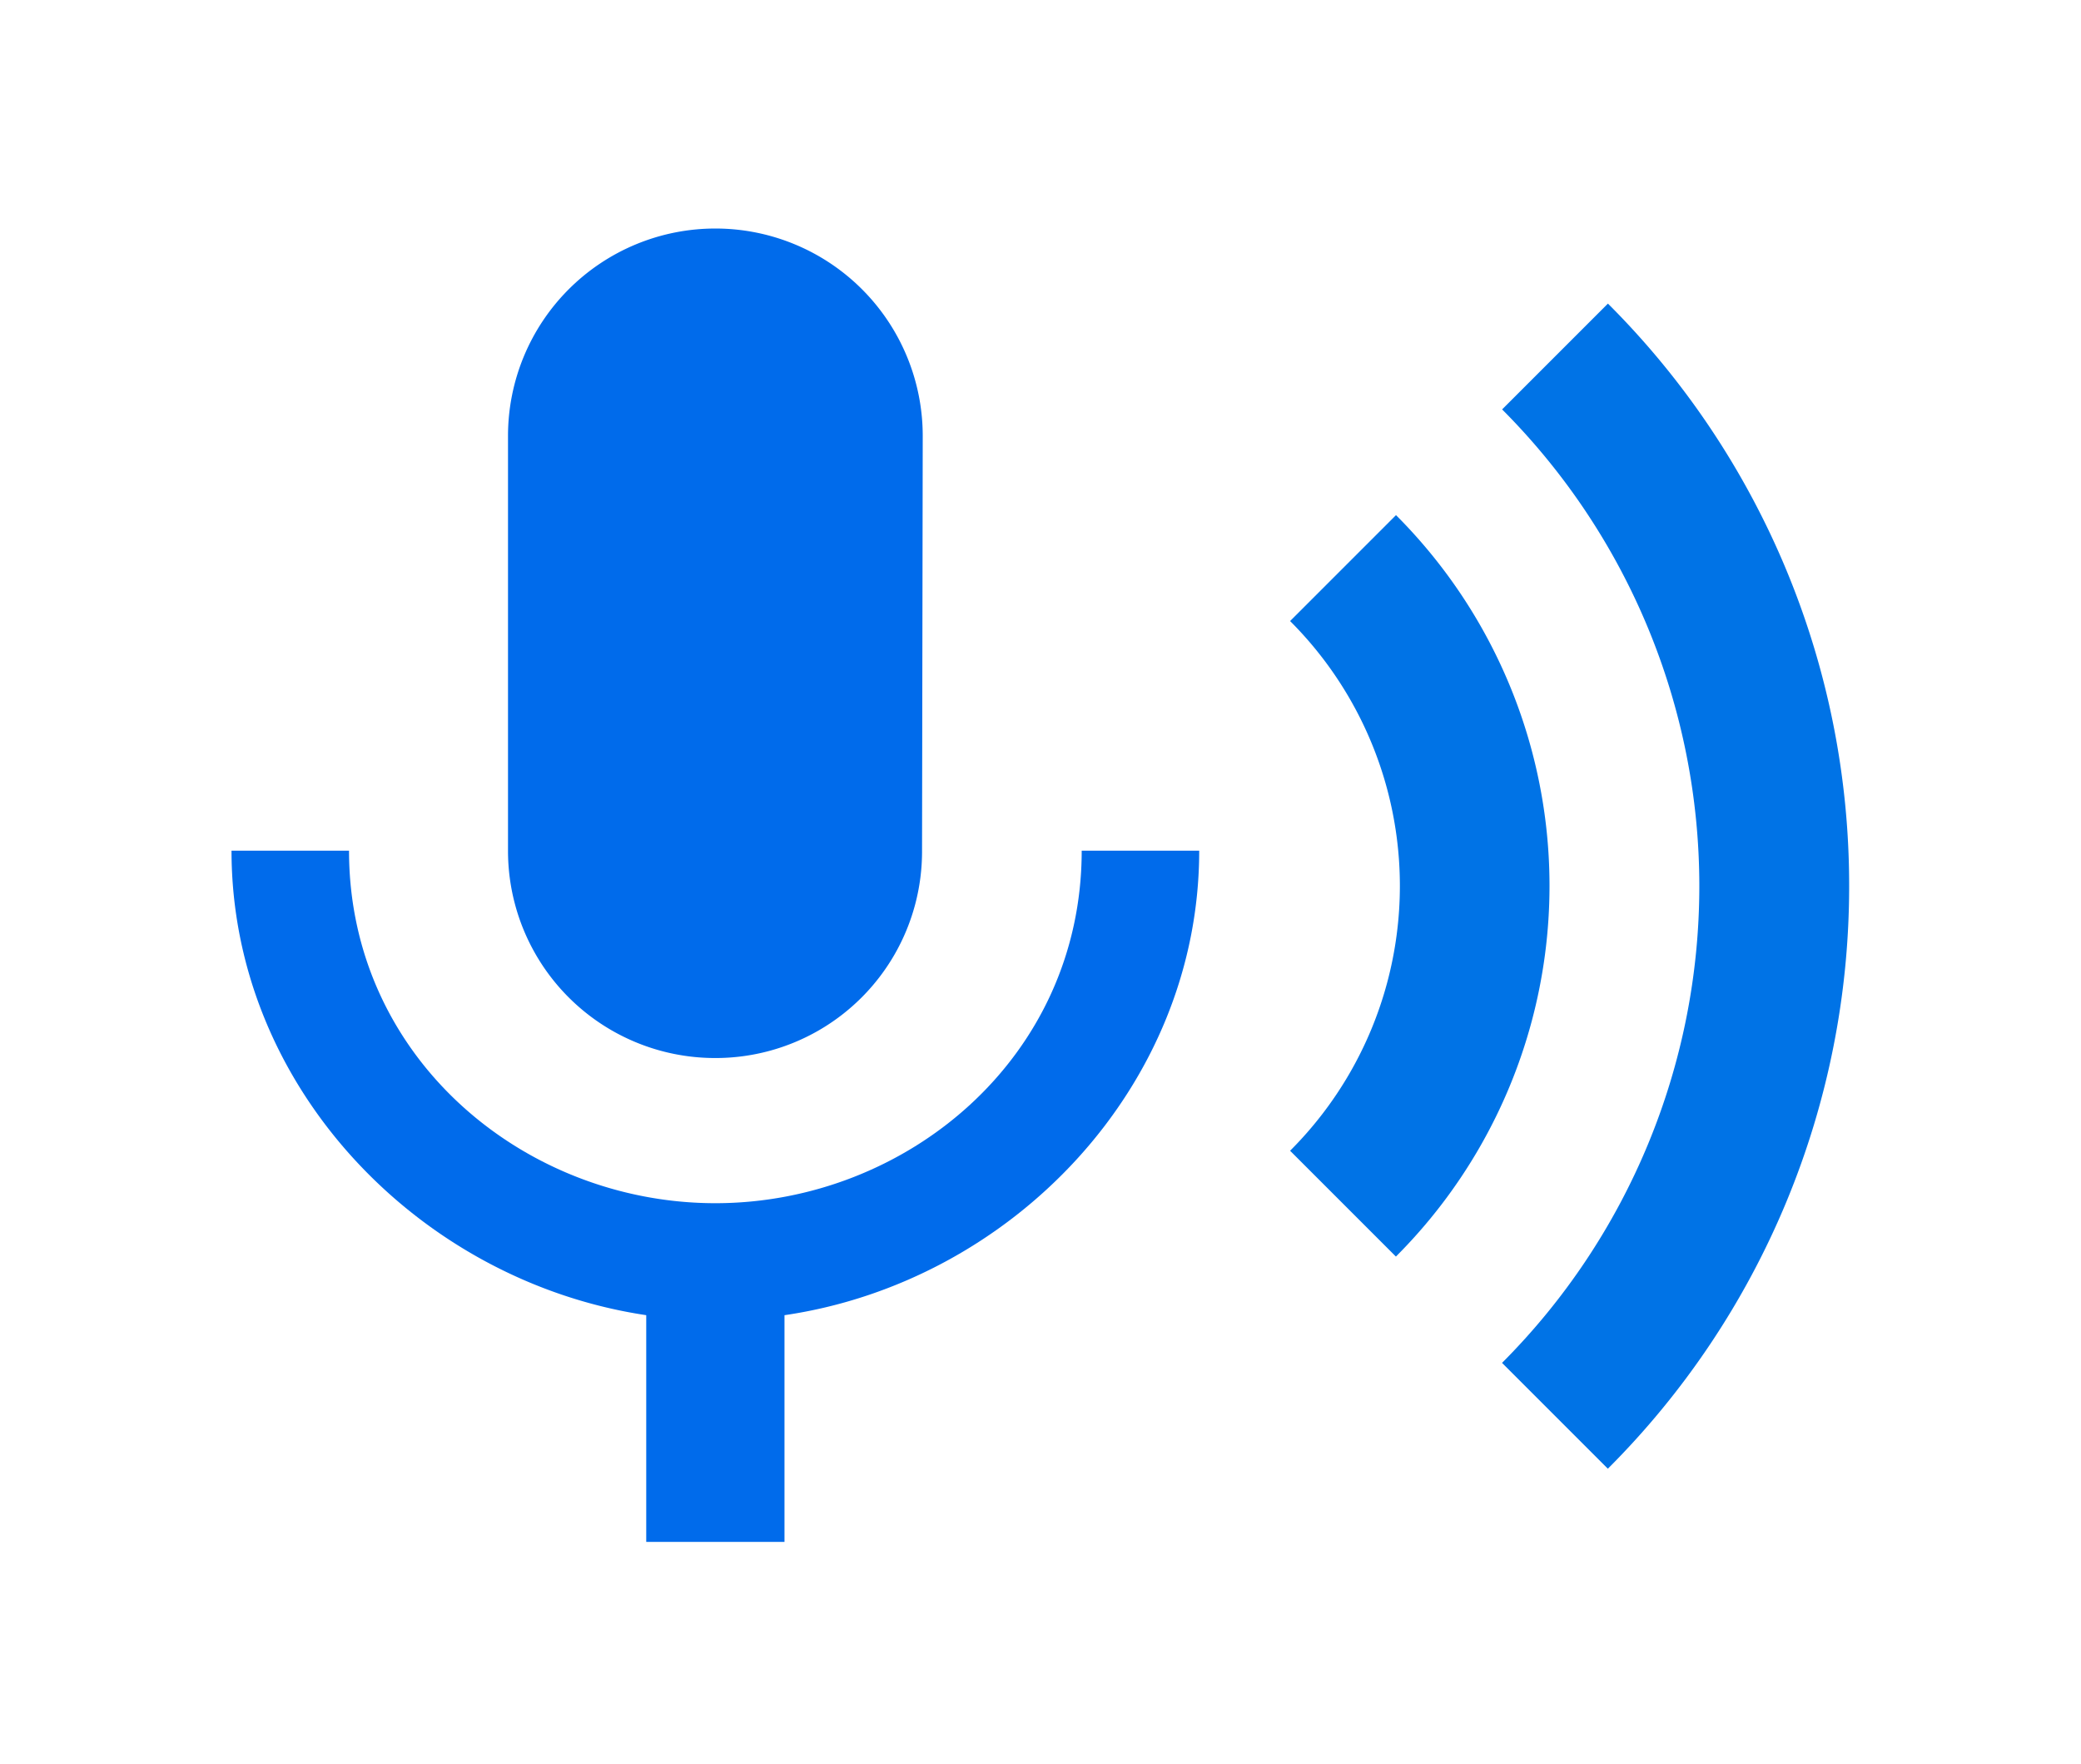
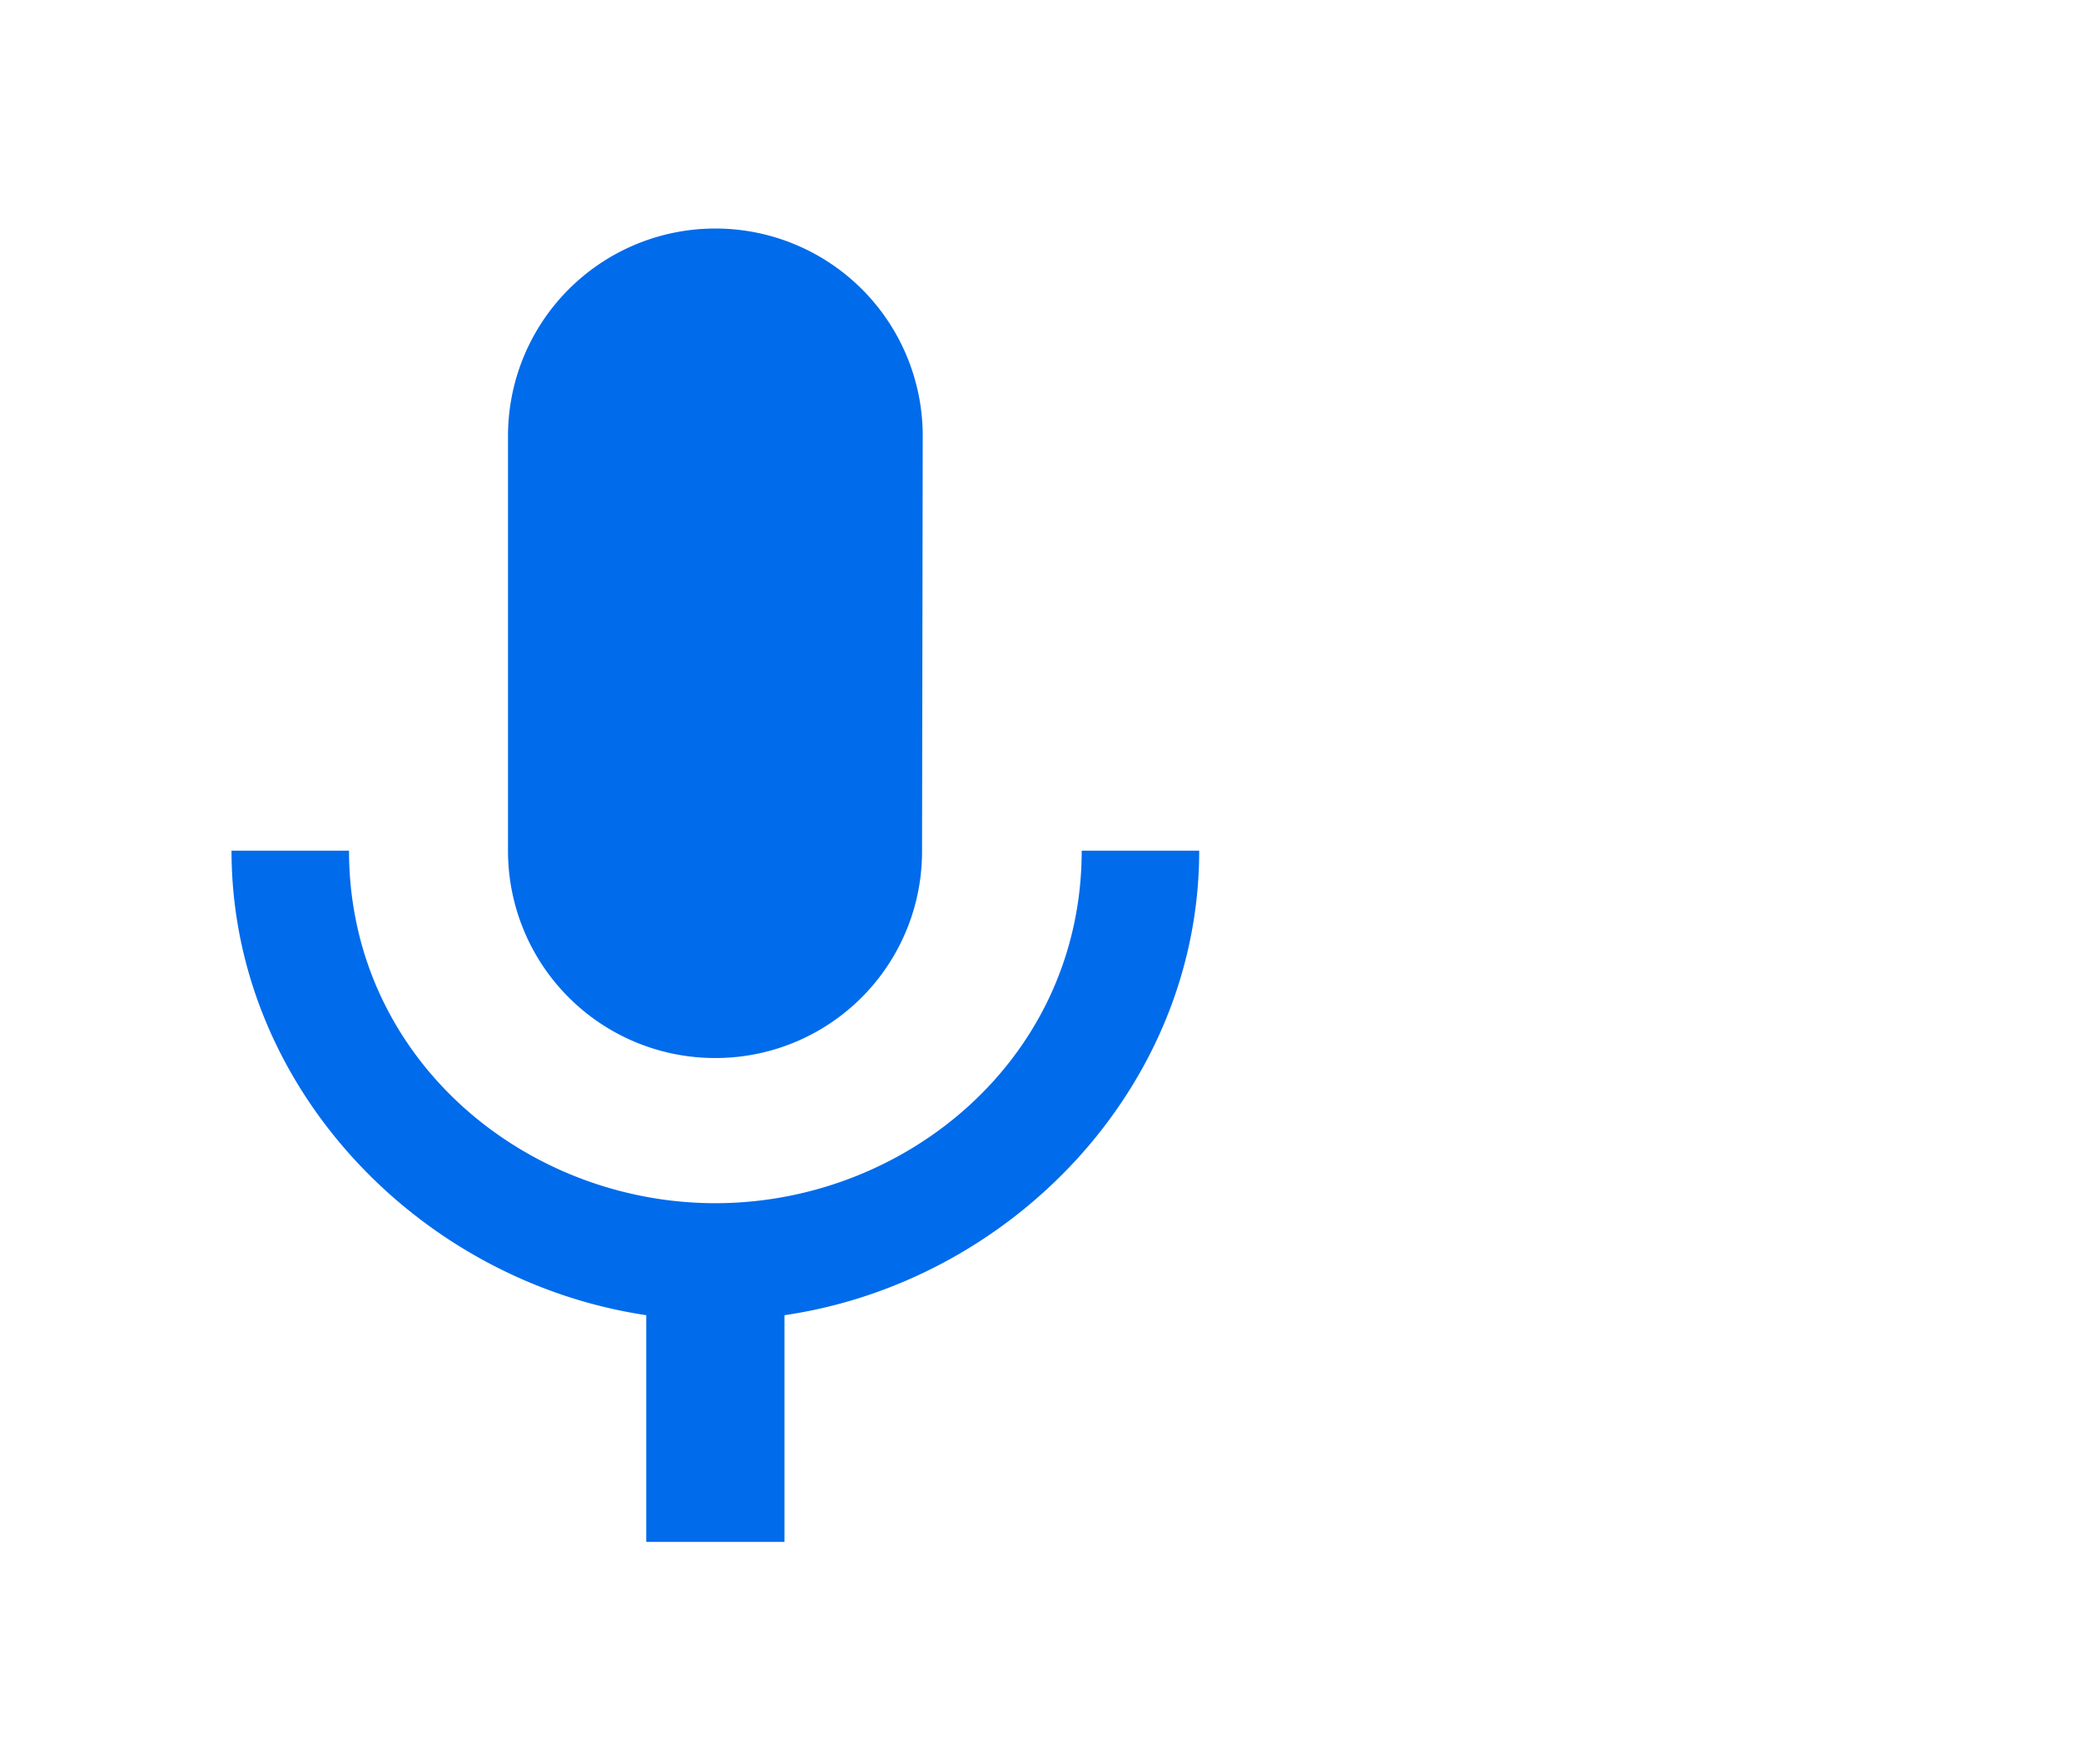
<svg xmlns="http://www.w3.org/2000/svg" width="118" height="100" viewBox="0 0 118 100">
  <defs>
    <clipPath id="a">
      <rect width="118" height="100" transform="translate(321 9816)" fill="#fff" stroke="#707070" stroke-width="1" />
    </clipPath>
  </defs>
  <g transform="translate(-321 -9816)" clip-path="url(#a)">
    <path d="M34.936,51.532A11.709,11.709,0,0,0,46.655,39.774l.039-23.516a11.758,11.758,0,1,0-23.516,0V39.774A11.742,11.742,0,0,0,34.936,51.532ZM55.708,39.774c0,11.758-9.955,19.989-20.773,19.989S14.163,51.532,14.163,39.774H7.5c0,13.4,10.661,24.418,23.516,26.338V78.968h7.839V66.113c12.856-1.881,23.516-12.934,23.516-26.338Z" transform="translate(326.628 9824.457)" fill="#006beb" />
-     <path d="M12,25.7l6,6a21.224,21.224,0,0,1,30.033,0l6-6a29.725,29.725,0,0,0-42.044,0M33.028,0A46.641,46.641,0,0,1,66.061,13.682l-6,6A38.255,38.255,0,0,0,6,19.678l-6-6A46.566,46.566,0,0,1,33.043,0" transform="translate(425.853 9833.213) rotate(90)" fill="#0073e6" />
  </g>
</svg>